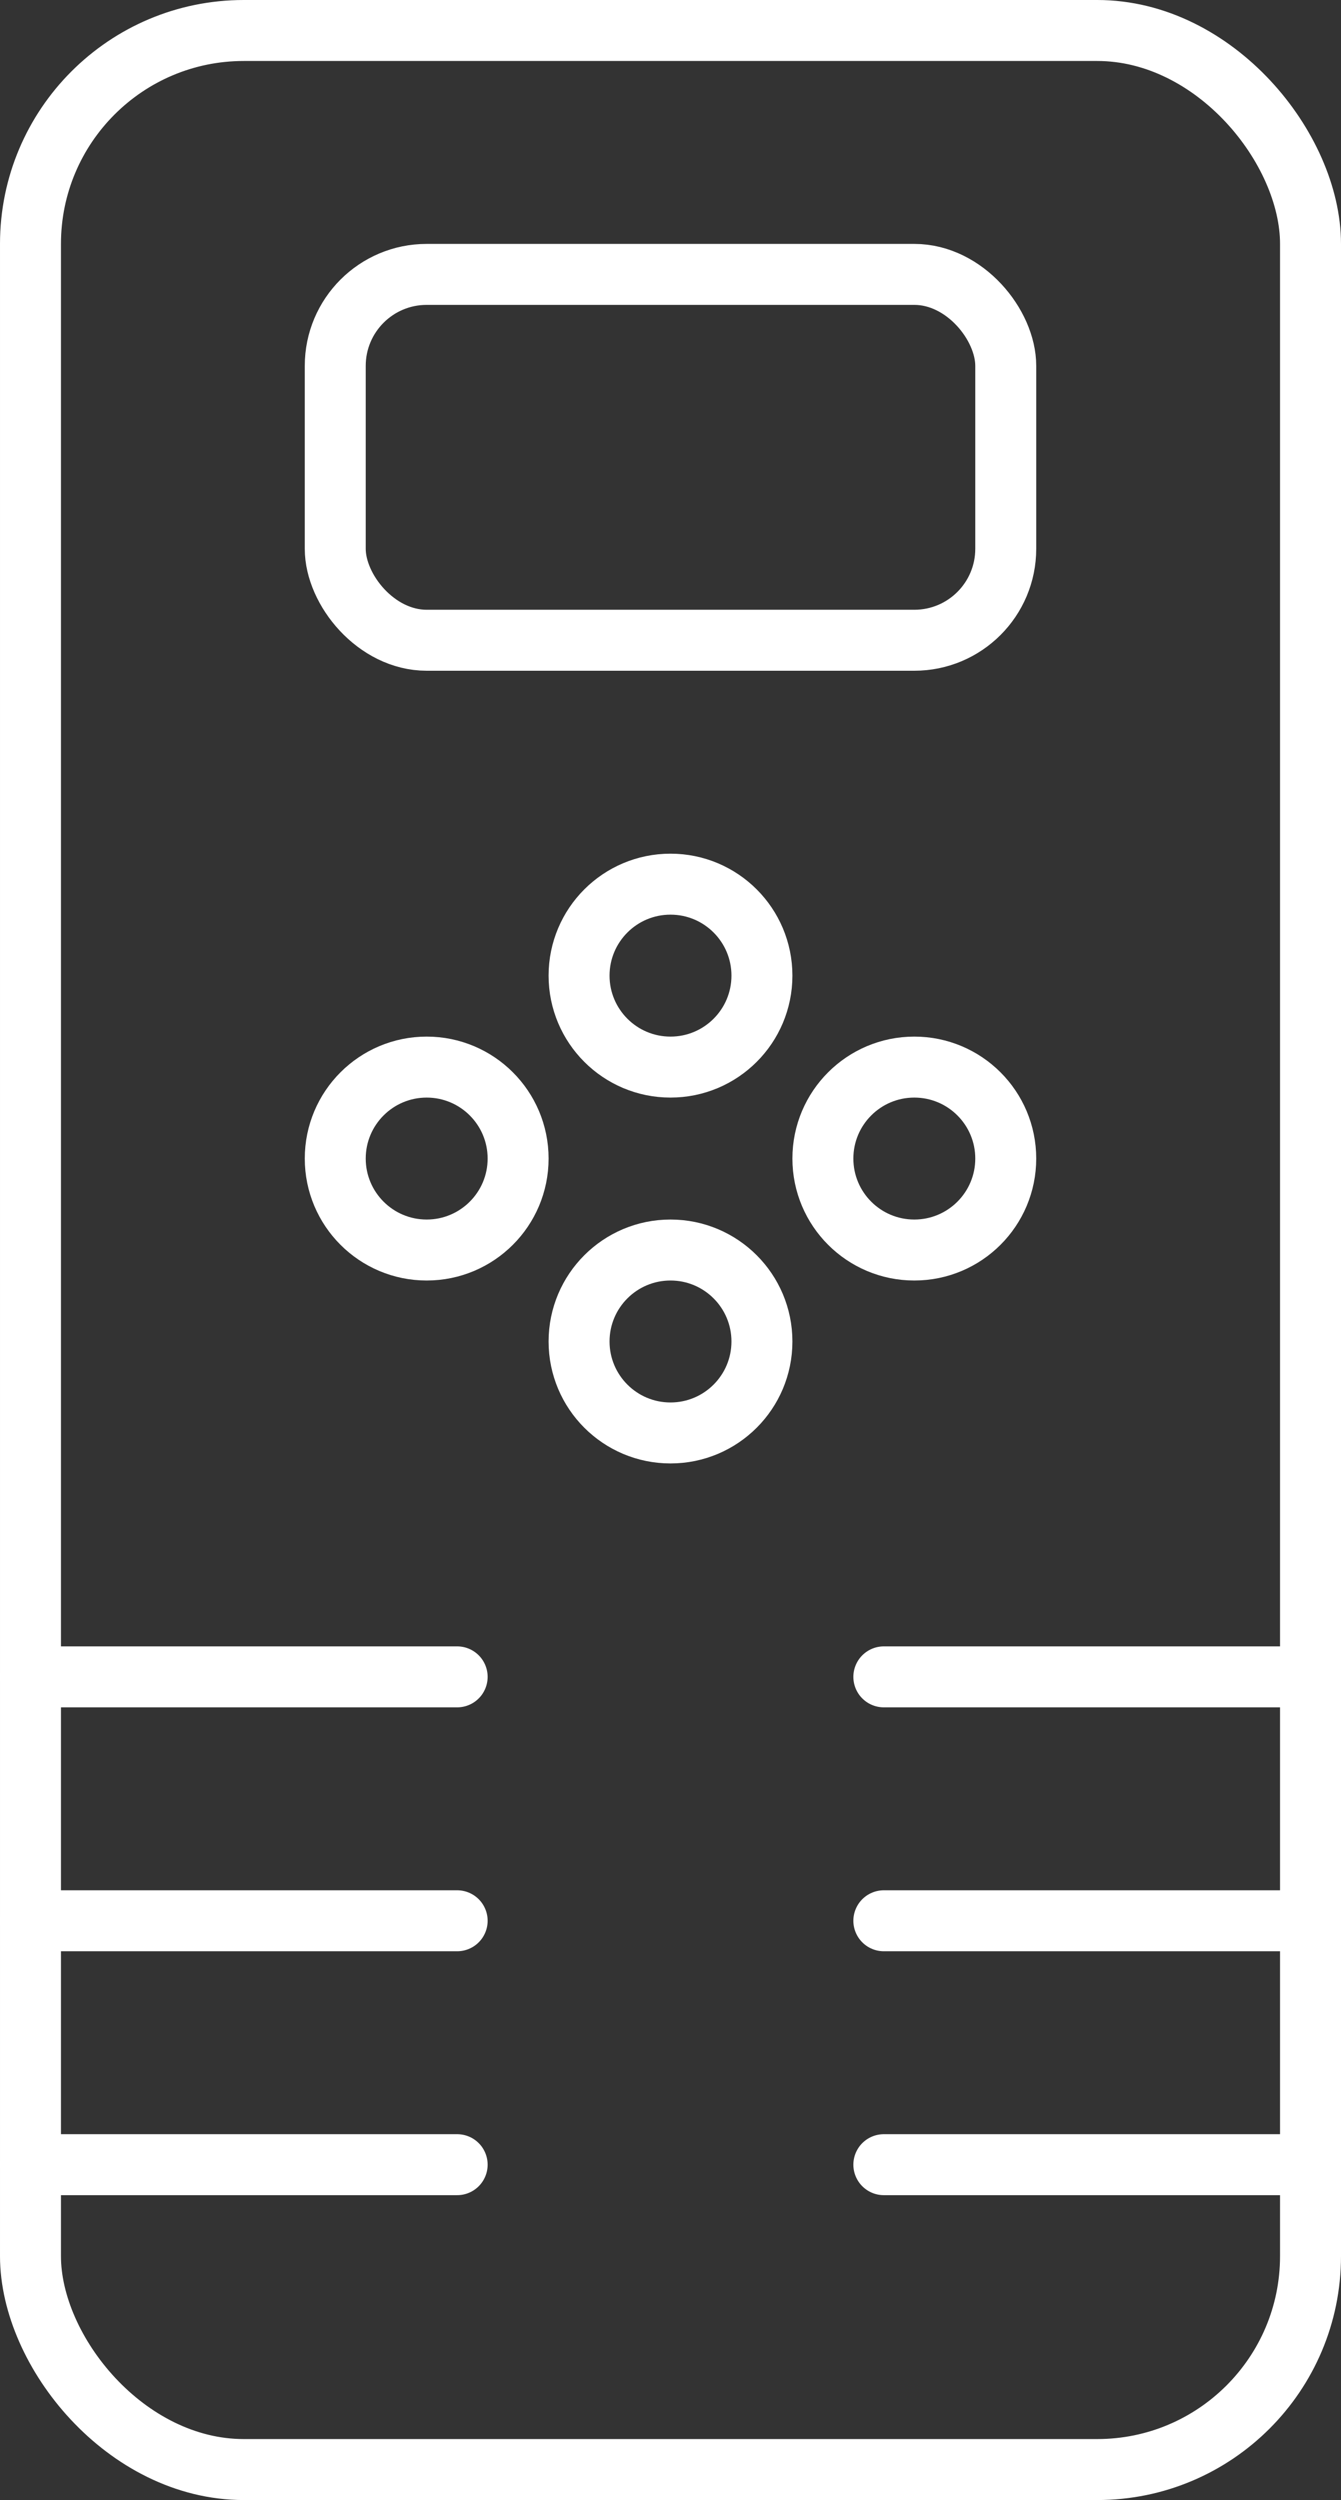
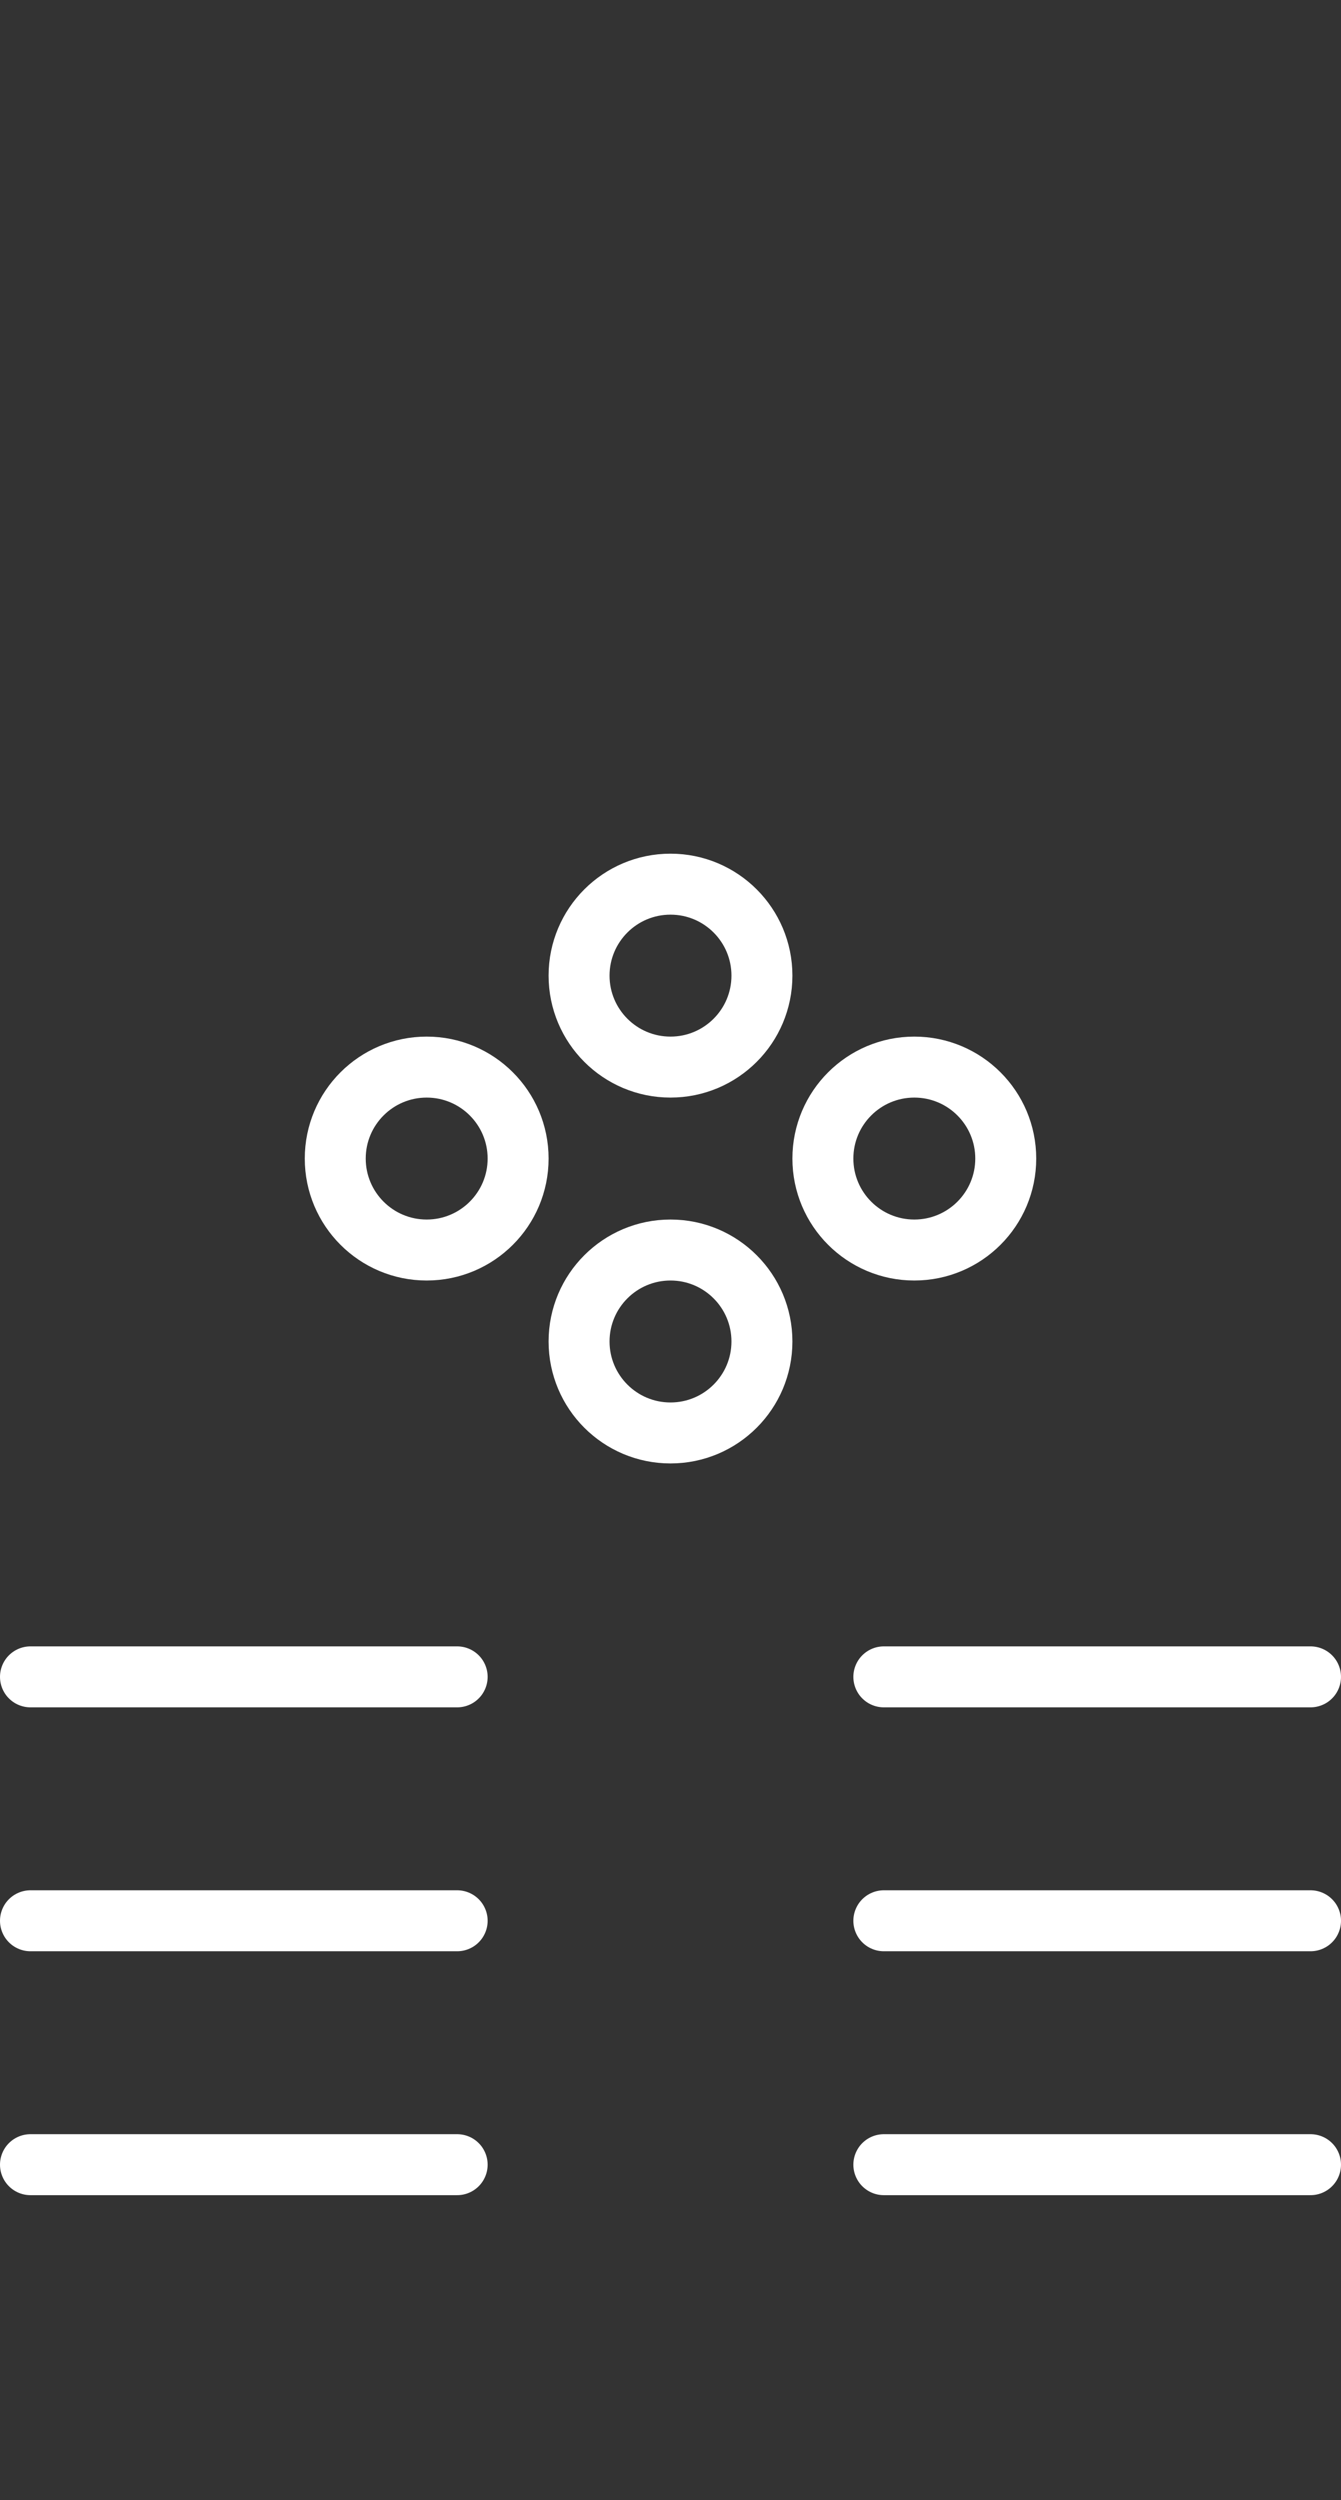
<svg xmlns="http://www.w3.org/2000/svg" width="22" height="41" viewBox="0 0 22 41">
  <rect x="0" y="0" width="22" height="41" fill="#333333" stroke="none" />
  <g id="Сгруппировать_5" data-name="Сгруппировать 5" transform="translate(-1802 -293)">
    <g id="Прямоугольник_6" data-name="Прямоугольник 6" transform="translate(1802 293)" fill="none" stroke="#fff" stroke-width="1">
      <rect width="22" height="41" rx="4" stroke="none" />
-       <rect x="0.5" y="0.5" width="21" height="40" rx="3.5" fill="none" />
    </g>
    <g id="Прямоугольник_7" data-name="Прямоугольник 7" transform="translate(1807 297)" fill="none" stroke="#fff" stroke-width="1">
      <rect width="12" height="7" rx="2" stroke="none" />
-       <rect x="0.5" y="0.5" width="11" height="6" rx="1.5" fill="none" />
    </g>
    <g id="Сгруппировать_3" data-name="Сгруппировать 3">
      <g id="Эллипс_6" data-name="Эллипс 6" transform="translate(1811 307)" fill="none" stroke="#fff" stroke-width="1">
        <circle cx="2" cy="2" r="2" stroke="none" />
        <circle cx="2" cy="2" r="1.5" fill="none" />
      </g>
      <g id="Эллипс_7" data-name="Эллипс 7" transform="translate(1811 313)" fill="none" stroke="#fff" stroke-width="1">
        <circle cx="2" cy="2" r="2" stroke="none" />
        <circle cx="2" cy="2" r="1.5" fill="none" />
      </g>
      <g id="Эллипс_8" data-name="Эллипс 8" transform="translate(1815 310)" fill="none" stroke="#fff" stroke-width="1">
        <circle cx="2" cy="2" r="2" stroke="none" />
        <circle cx="2" cy="2" r="1.5" fill="none" />
      </g>
      <g id="Эллипс_9" data-name="Эллипс 9" transform="translate(1807 310)" fill="none" stroke="#fff" stroke-width="1">
-         <circle cx="2" cy="2" r="2" stroke="none" />
        <circle cx="2" cy="2" r="1.5" fill="none" />
      </g>
    </g>
    <g id="Сгруппировать_4" data-name="Сгруппировать 4" transform="translate(0 2)">
      <line id="Линия_1" data-name="Линия 1" x2="7" transform="translate(1802.5 318.5)" fill="none" stroke="#fff" stroke-linecap="round" stroke-width="1" />
      <line id="Линия_2" data-name="Линия 2" x2="7" transform="translate(1802.5 322.5)" fill="none" stroke="#fff" stroke-linecap="round" stroke-width="1" />
      <line id="Линия_3" data-name="Линия 3" x2="7" transform="translate(1802.5 326.5)" fill="none" stroke="#fff" stroke-linecap="round" stroke-width="1" />
      <line id="Линия_4" data-name="Линия 4" x2="7" transform="translate(1816.5 326.5)" fill="none" stroke="#fff" stroke-linecap="round" stroke-width="1" />
      <line id="Линия_5" data-name="Линия 5" x2="7" transform="translate(1816.5 322.5)" fill="none" stroke="#fff" stroke-linecap="round" stroke-width="1" />
      <line id="Линия_6" data-name="Линия 6" x2="7" transform="translate(1816.5 318.5)" fill="none" stroke="#fff" stroke-linecap="round" stroke-width="1" />
    </g>
  </g>
</svg>